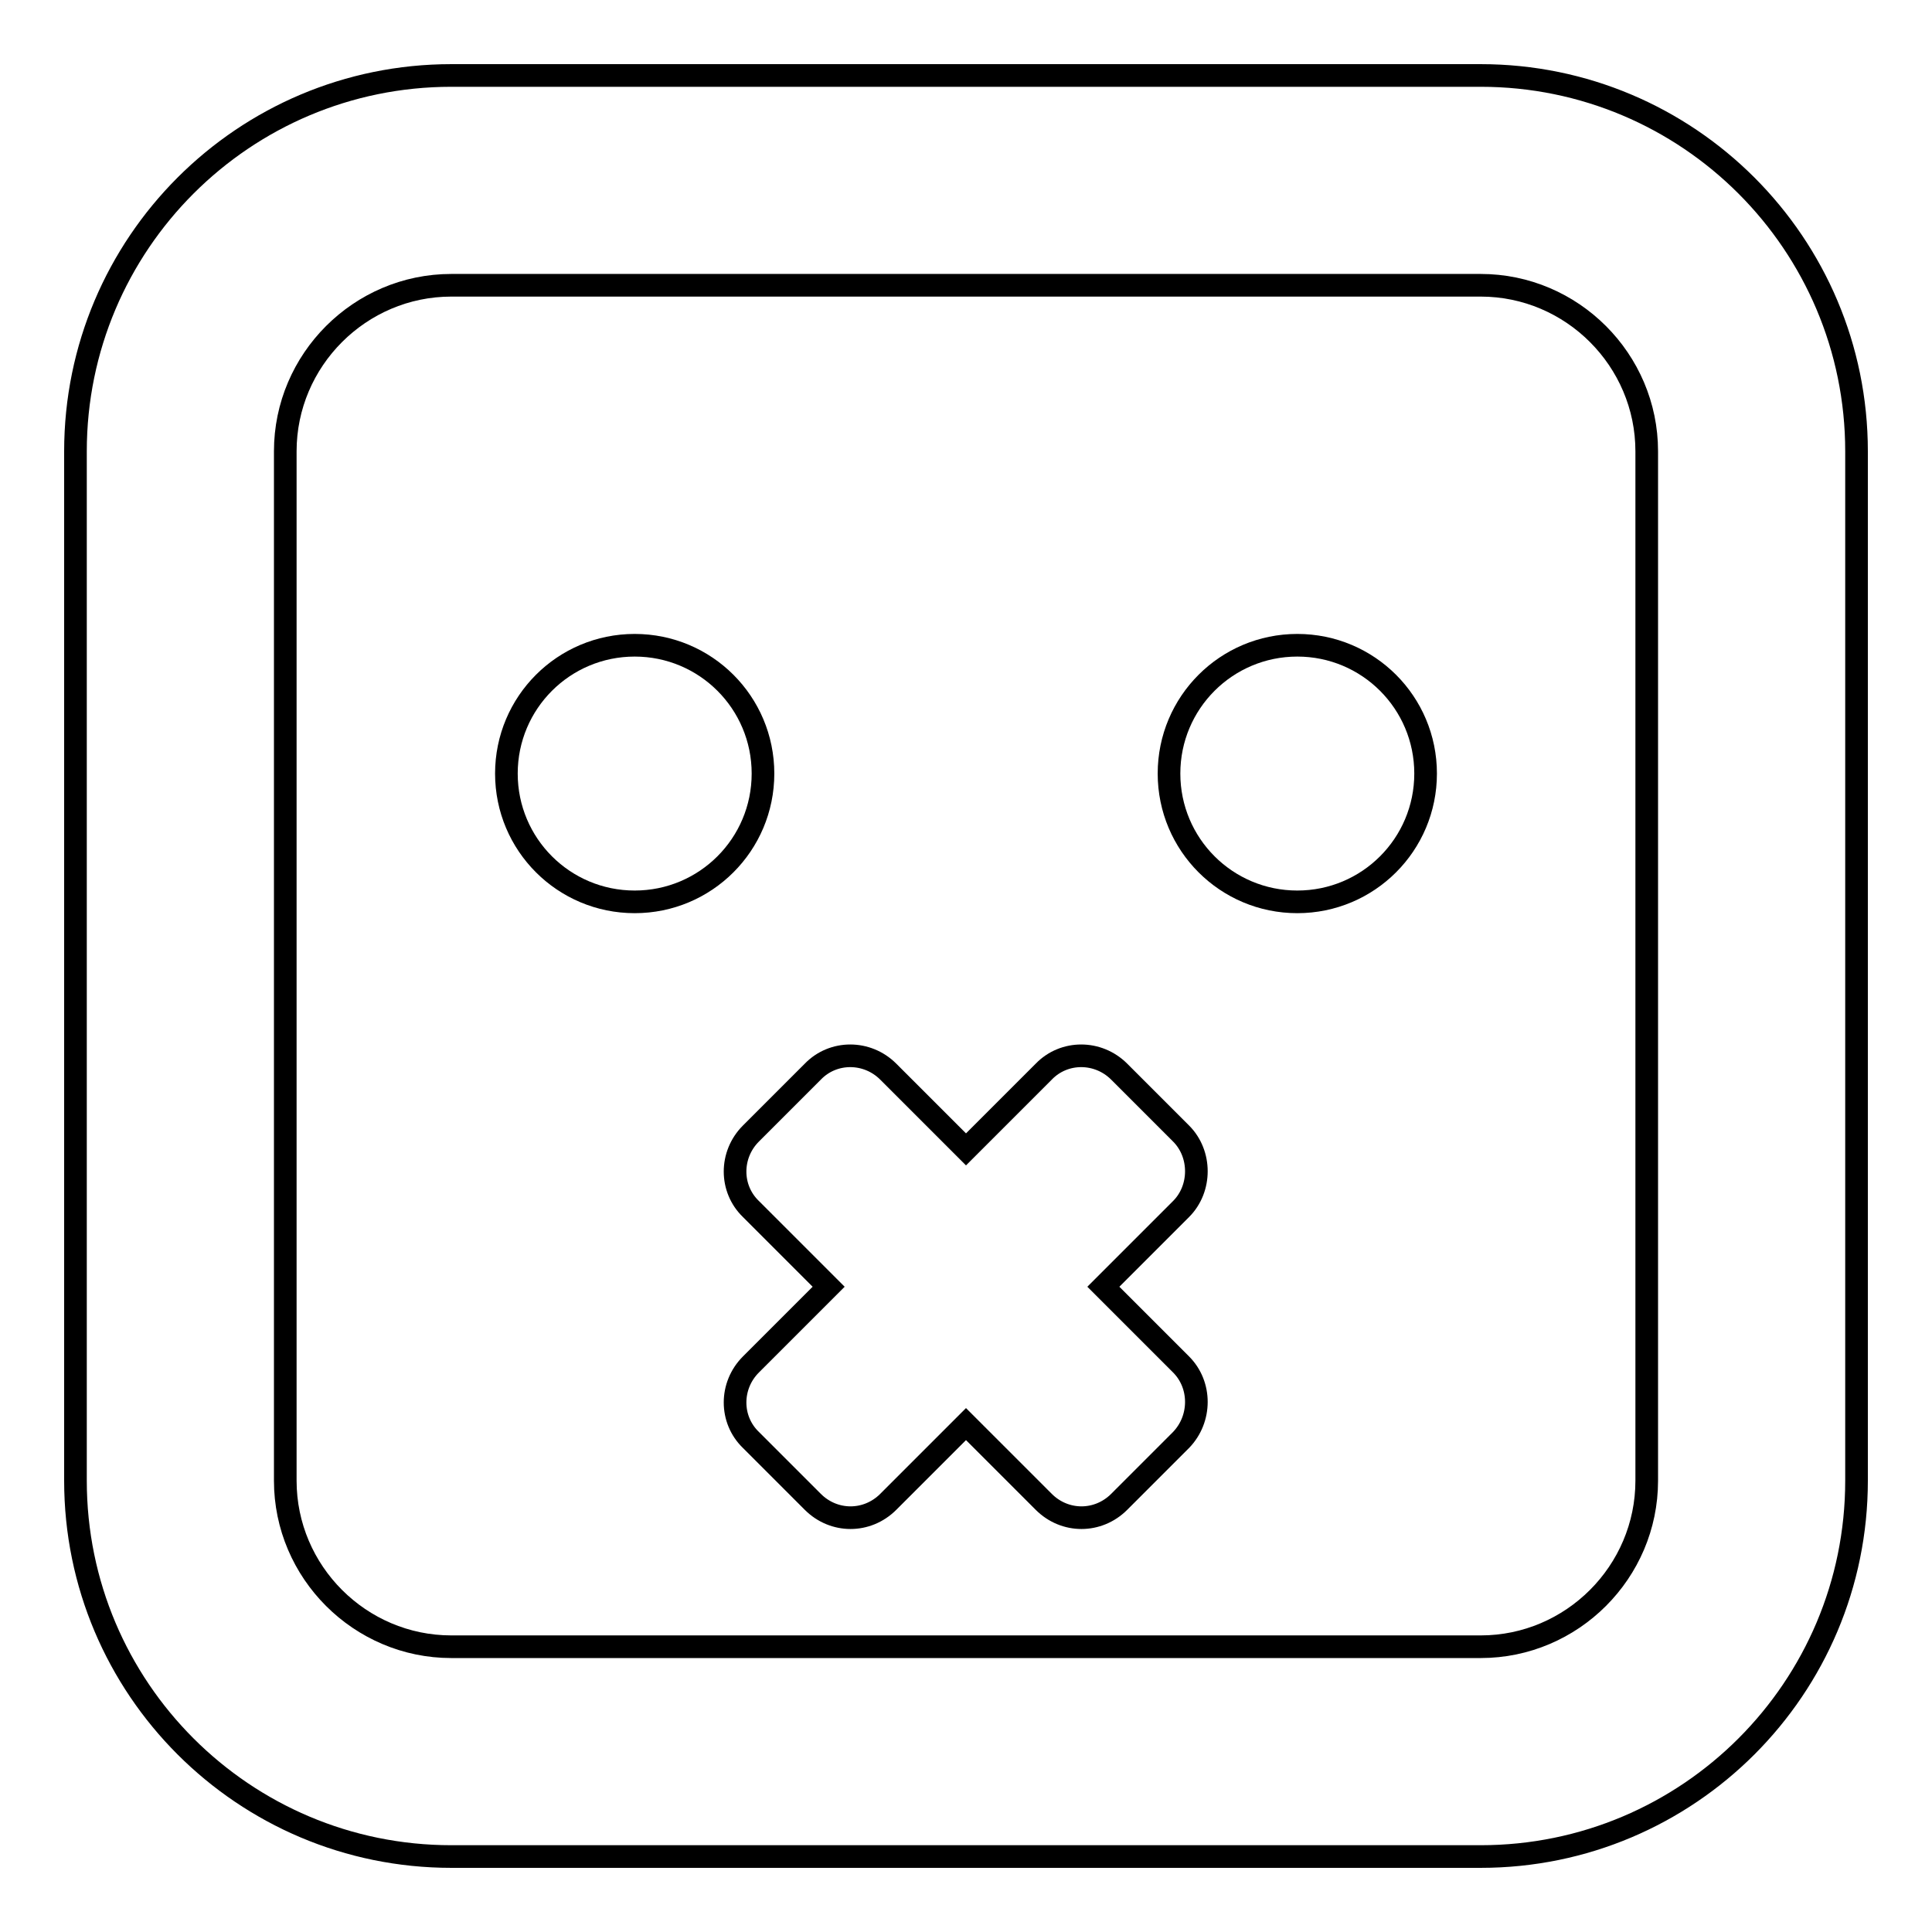
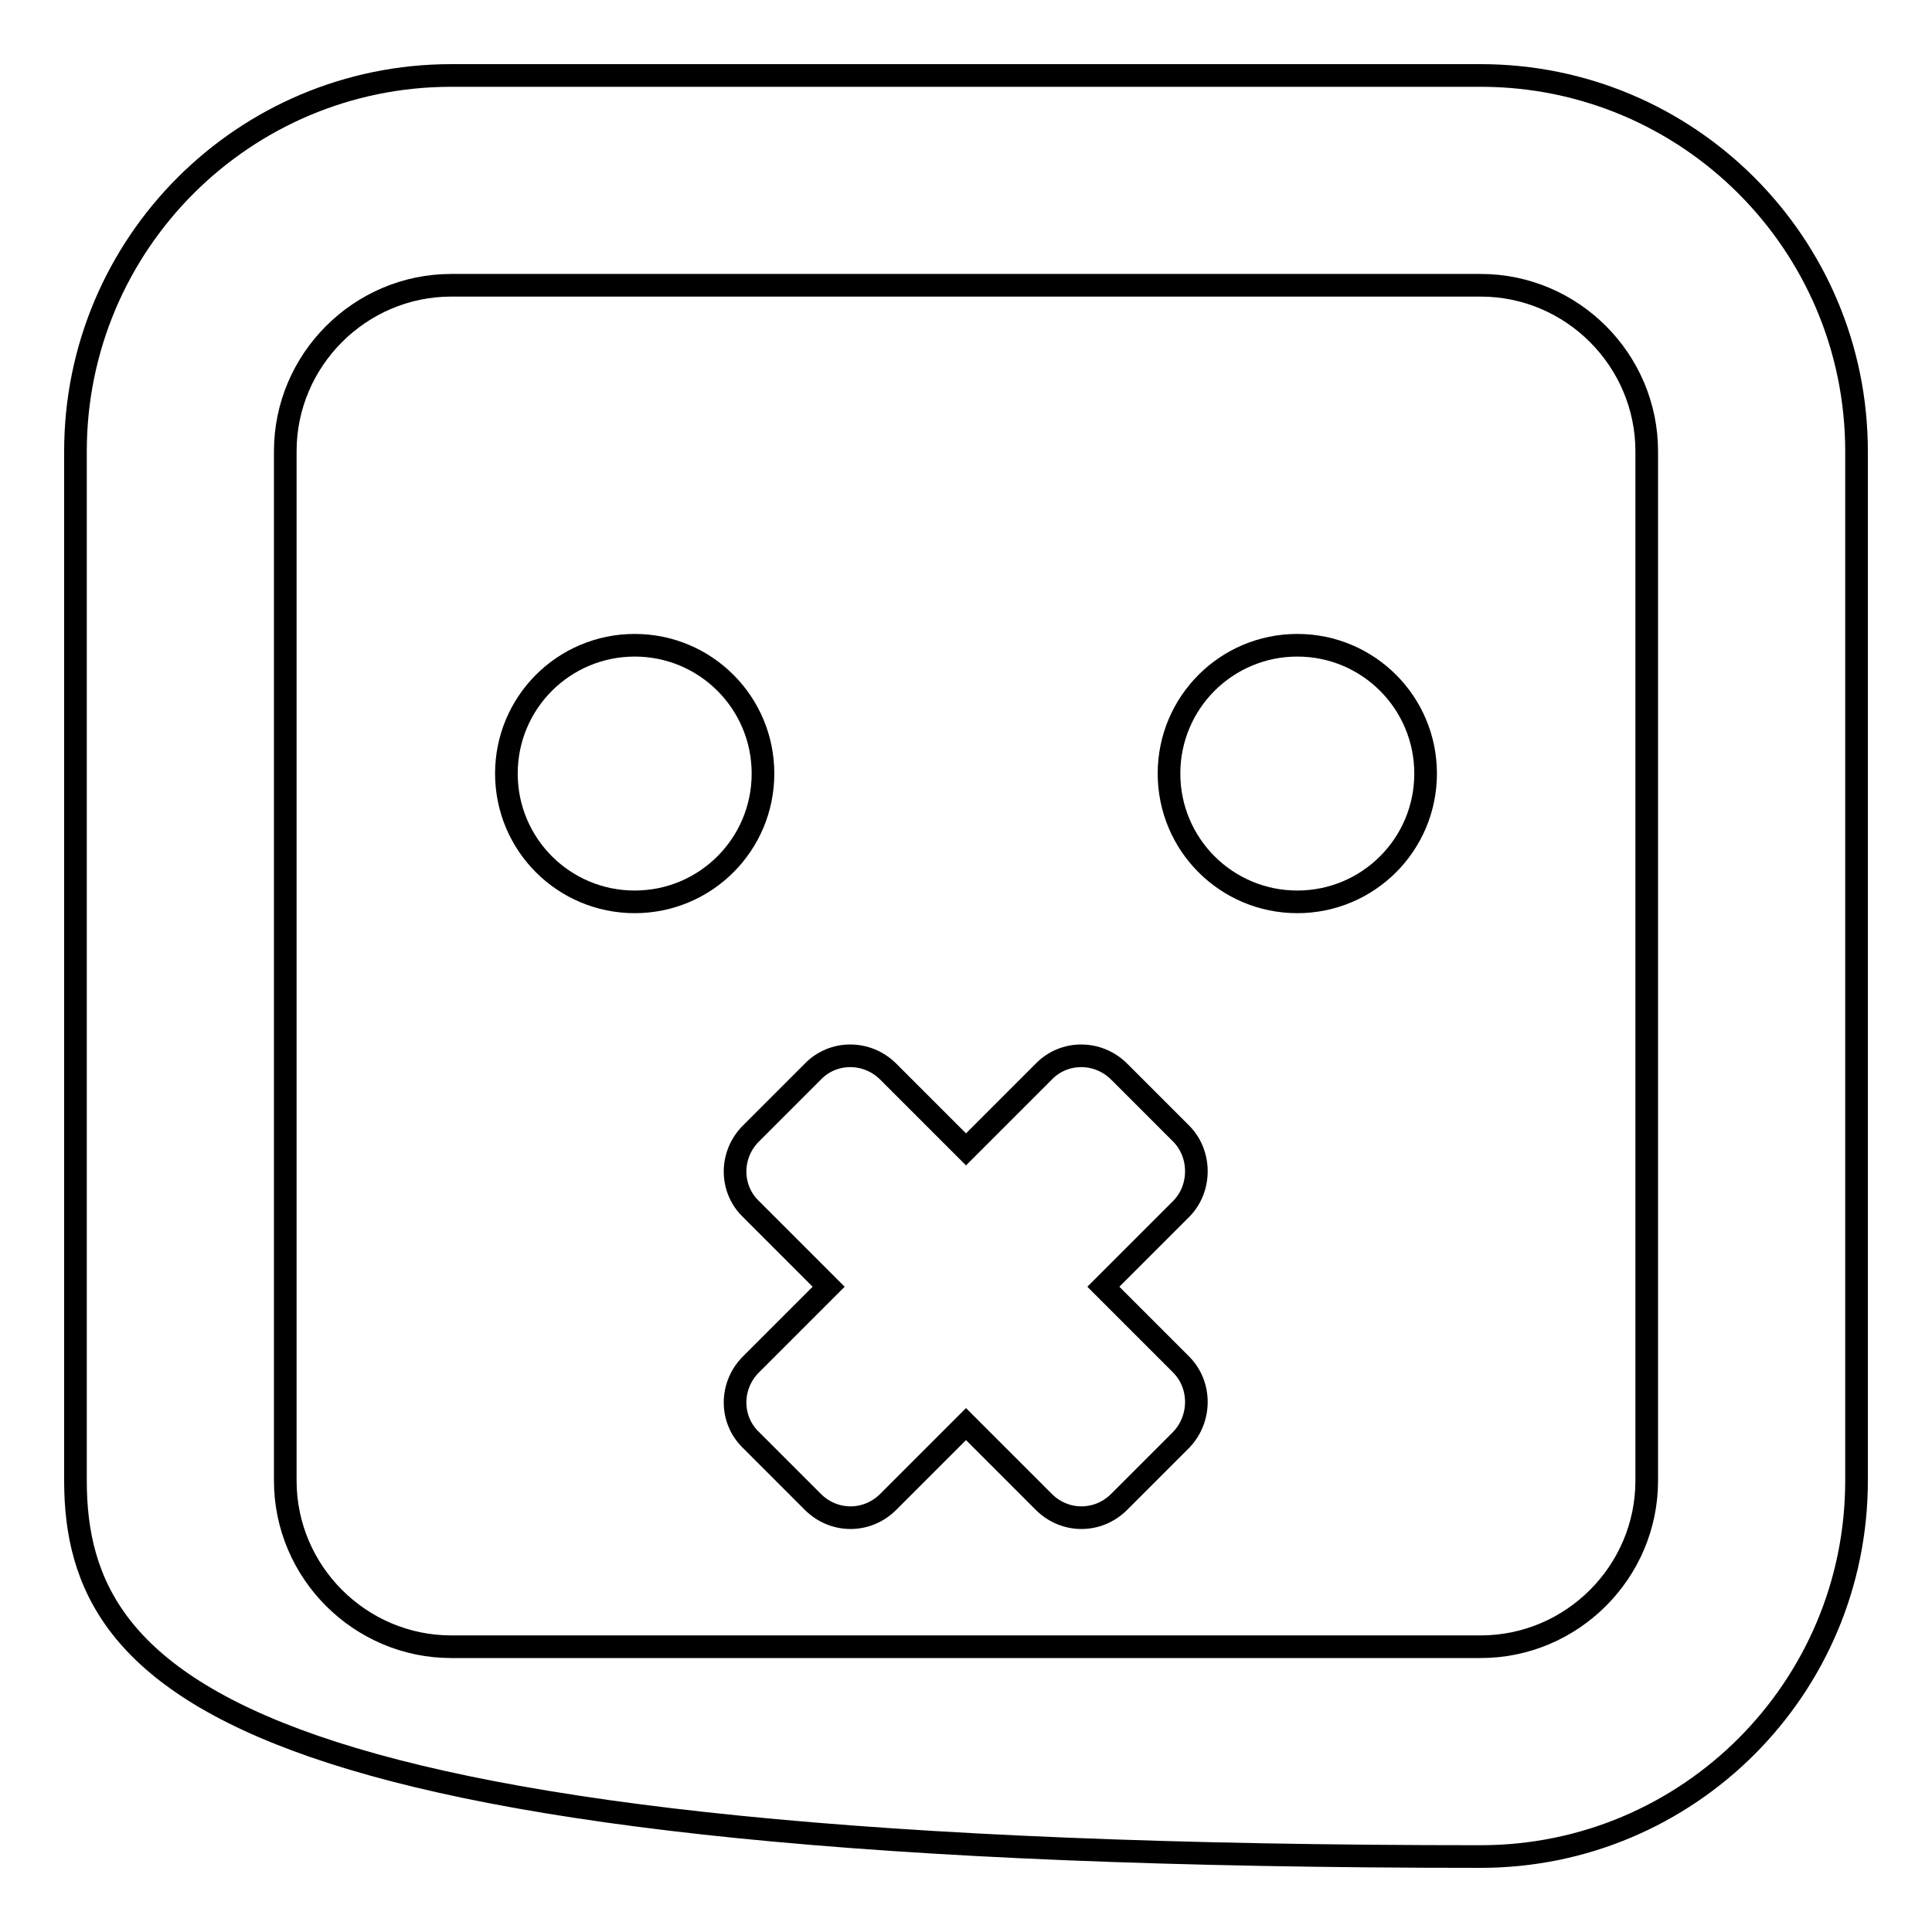
<svg xmlns="http://www.w3.org/2000/svg" version="1.1" x="0px" y="0px" viewBox="0 0 256 256" enable-background="new 0 0 256 256" xml:space="preserve">
  <g>
    <g>
      <g>
-         <path stroke-width="3" fill-opacity="0" stroke="#000000" d="M188.9,102.5c0,9.4-7.6,17-17,17c-9.4,0-17-7.6-17-17c0-9.4,7.6-17,17-17C181.3,85.5,188.9,93.1,188.9,102.5z M84.1,85.5c-9.4,0-17,7.6-17,17c0,9.4,7.6,17,17,17c9.4,0,17-7.6,17-17C101.1,93.1,93.5,85.5,84.1,85.5z M156.5,150.2l-8.2-8.2c-2.8-2.8-7.3-2.8-10,0L128,152.3L117.7,142c-2.8-2.8-7.3-2.8-10,0l-8.2,8.2c-2.8,2.8-2.8,7.3,0,10l10.3,10.3l-10.3,10.3c-2.8,2.8-2.8,7.3,0,10l8.2,8.2c1.4,1.4,3.2,2.1,5,2.1c1.8,0,3.6-0.7,5-2.1l10.3-10.3l10.3,10.3c1.4,1.4,3.2,2.1,5,2.1c1.8,0,3.6-0.7,5-2.1l8.2-8.2c2.7-2.8,2.7-7.3,0-10l-10.3-10.3l10.3-10.3C159.2,157.5,159.2,152.9,156.5,150.2z M246,59.8v136.4c0,27.5-22.3,49.8-49.8,49.8H59.8C32.3,246,10,223.7,10,196.2V59.8C10,32.3,32.3,10,59.8,10h136.4C223.7,10,246,32.3,246,59.8z M218.2,59.8c0-12.1-9.9-22-22-22H59.8c-12.1,0-22,9.9-22,22v136.4c0,12.1,9.9,22,22,22h136.4c12.1,0,22-9.9,22-22V59.8z" />
+         <path stroke-width="3" fill-opacity="0" stroke="#000000" d="M188.9,102.5c0,9.4-7.6,17-17,17c-9.4,0-17-7.6-17-17c0-9.4,7.6-17,17-17C181.3,85.5,188.9,93.1,188.9,102.5z M84.1,85.5c-9.4,0-17,7.6-17,17c0,9.4,7.6,17,17,17c9.4,0,17-7.6,17-17C101.1,93.1,93.5,85.5,84.1,85.5z M156.5,150.2l-8.2-8.2c-2.8-2.8-7.3-2.8-10,0L128,152.3L117.7,142c-2.8-2.8-7.3-2.8-10,0l-8.2,8.2c-2.8,2.8-2.8,7.3,0,10l10.3,10.3l-10.3,10.3c-2.8,2.8-2.8,7.3,0,10l8.2,8.2c1.4,1.4,3.2,2.1,5,2.1c1.8,0,3.6-0.7,5-2.1l10.3-10.3l10.3,10.3c1.4,1.4,3.2,2.1,5,2.1c1.8,0,3.6-0.7,5-2.1l8.2-8.2c2.7-2.8,2.7-7.3,0-10l-10.3-10.3l10.3-10.3C159.2,157.5,159.2,152.9,156.5,150.2z M246,59.8v136.4c0,27.5-22.3,49.8-49.8,49.8C32.3,246,10,223.7,10,196.2V59.8C10,32.3,32.3,10,59.8,10h136.4C223.7,10,246,32.3,246,59.8z M218.2,59.8c0-12.1-9.9-22-22-22H59.8c-12.1,0-22,9.9-22,22v136.4c0,12.1,9.9,22,22,22h136.4c12.1,0,22-9.9,22-22V59.8z" />
      </g>
      <g />
      <g />
      <g />
      <g />
      <g />
      <g />
      <g />
      <g />
      <g />
      <g />
      <g />
      <g />
      <g />
      <g />
      <g />
    </g>
  </g>
</svg>